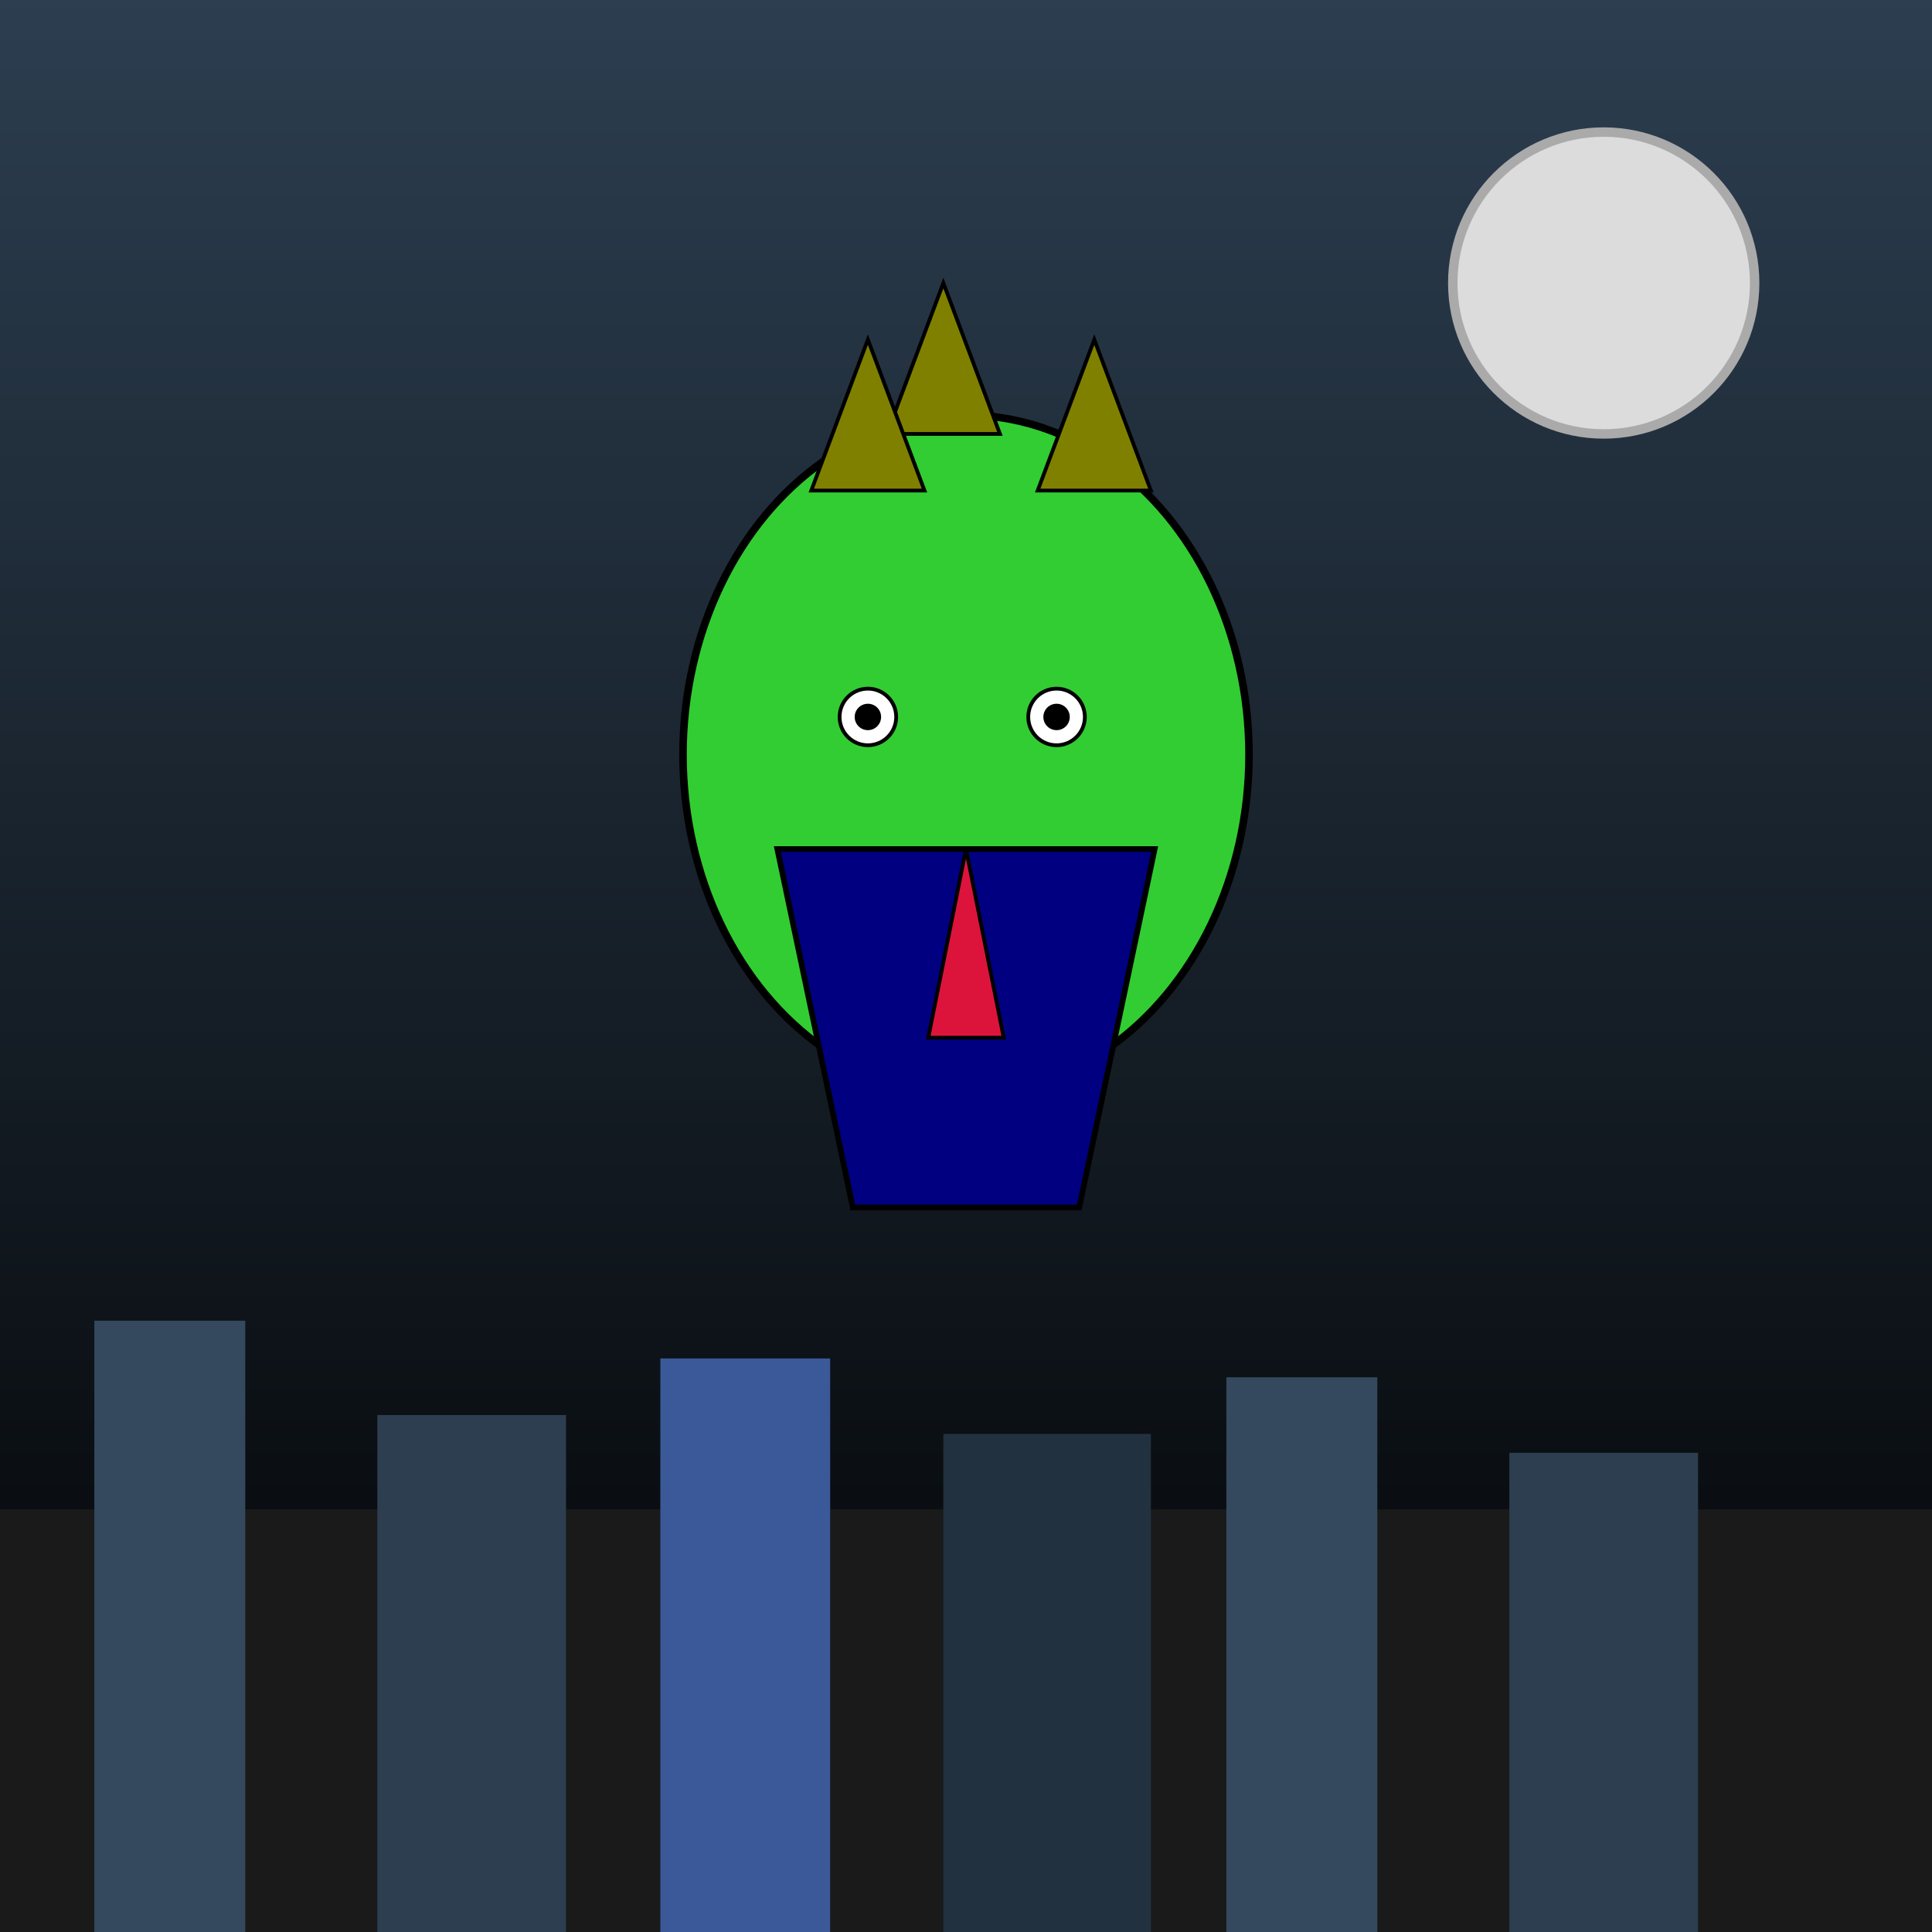
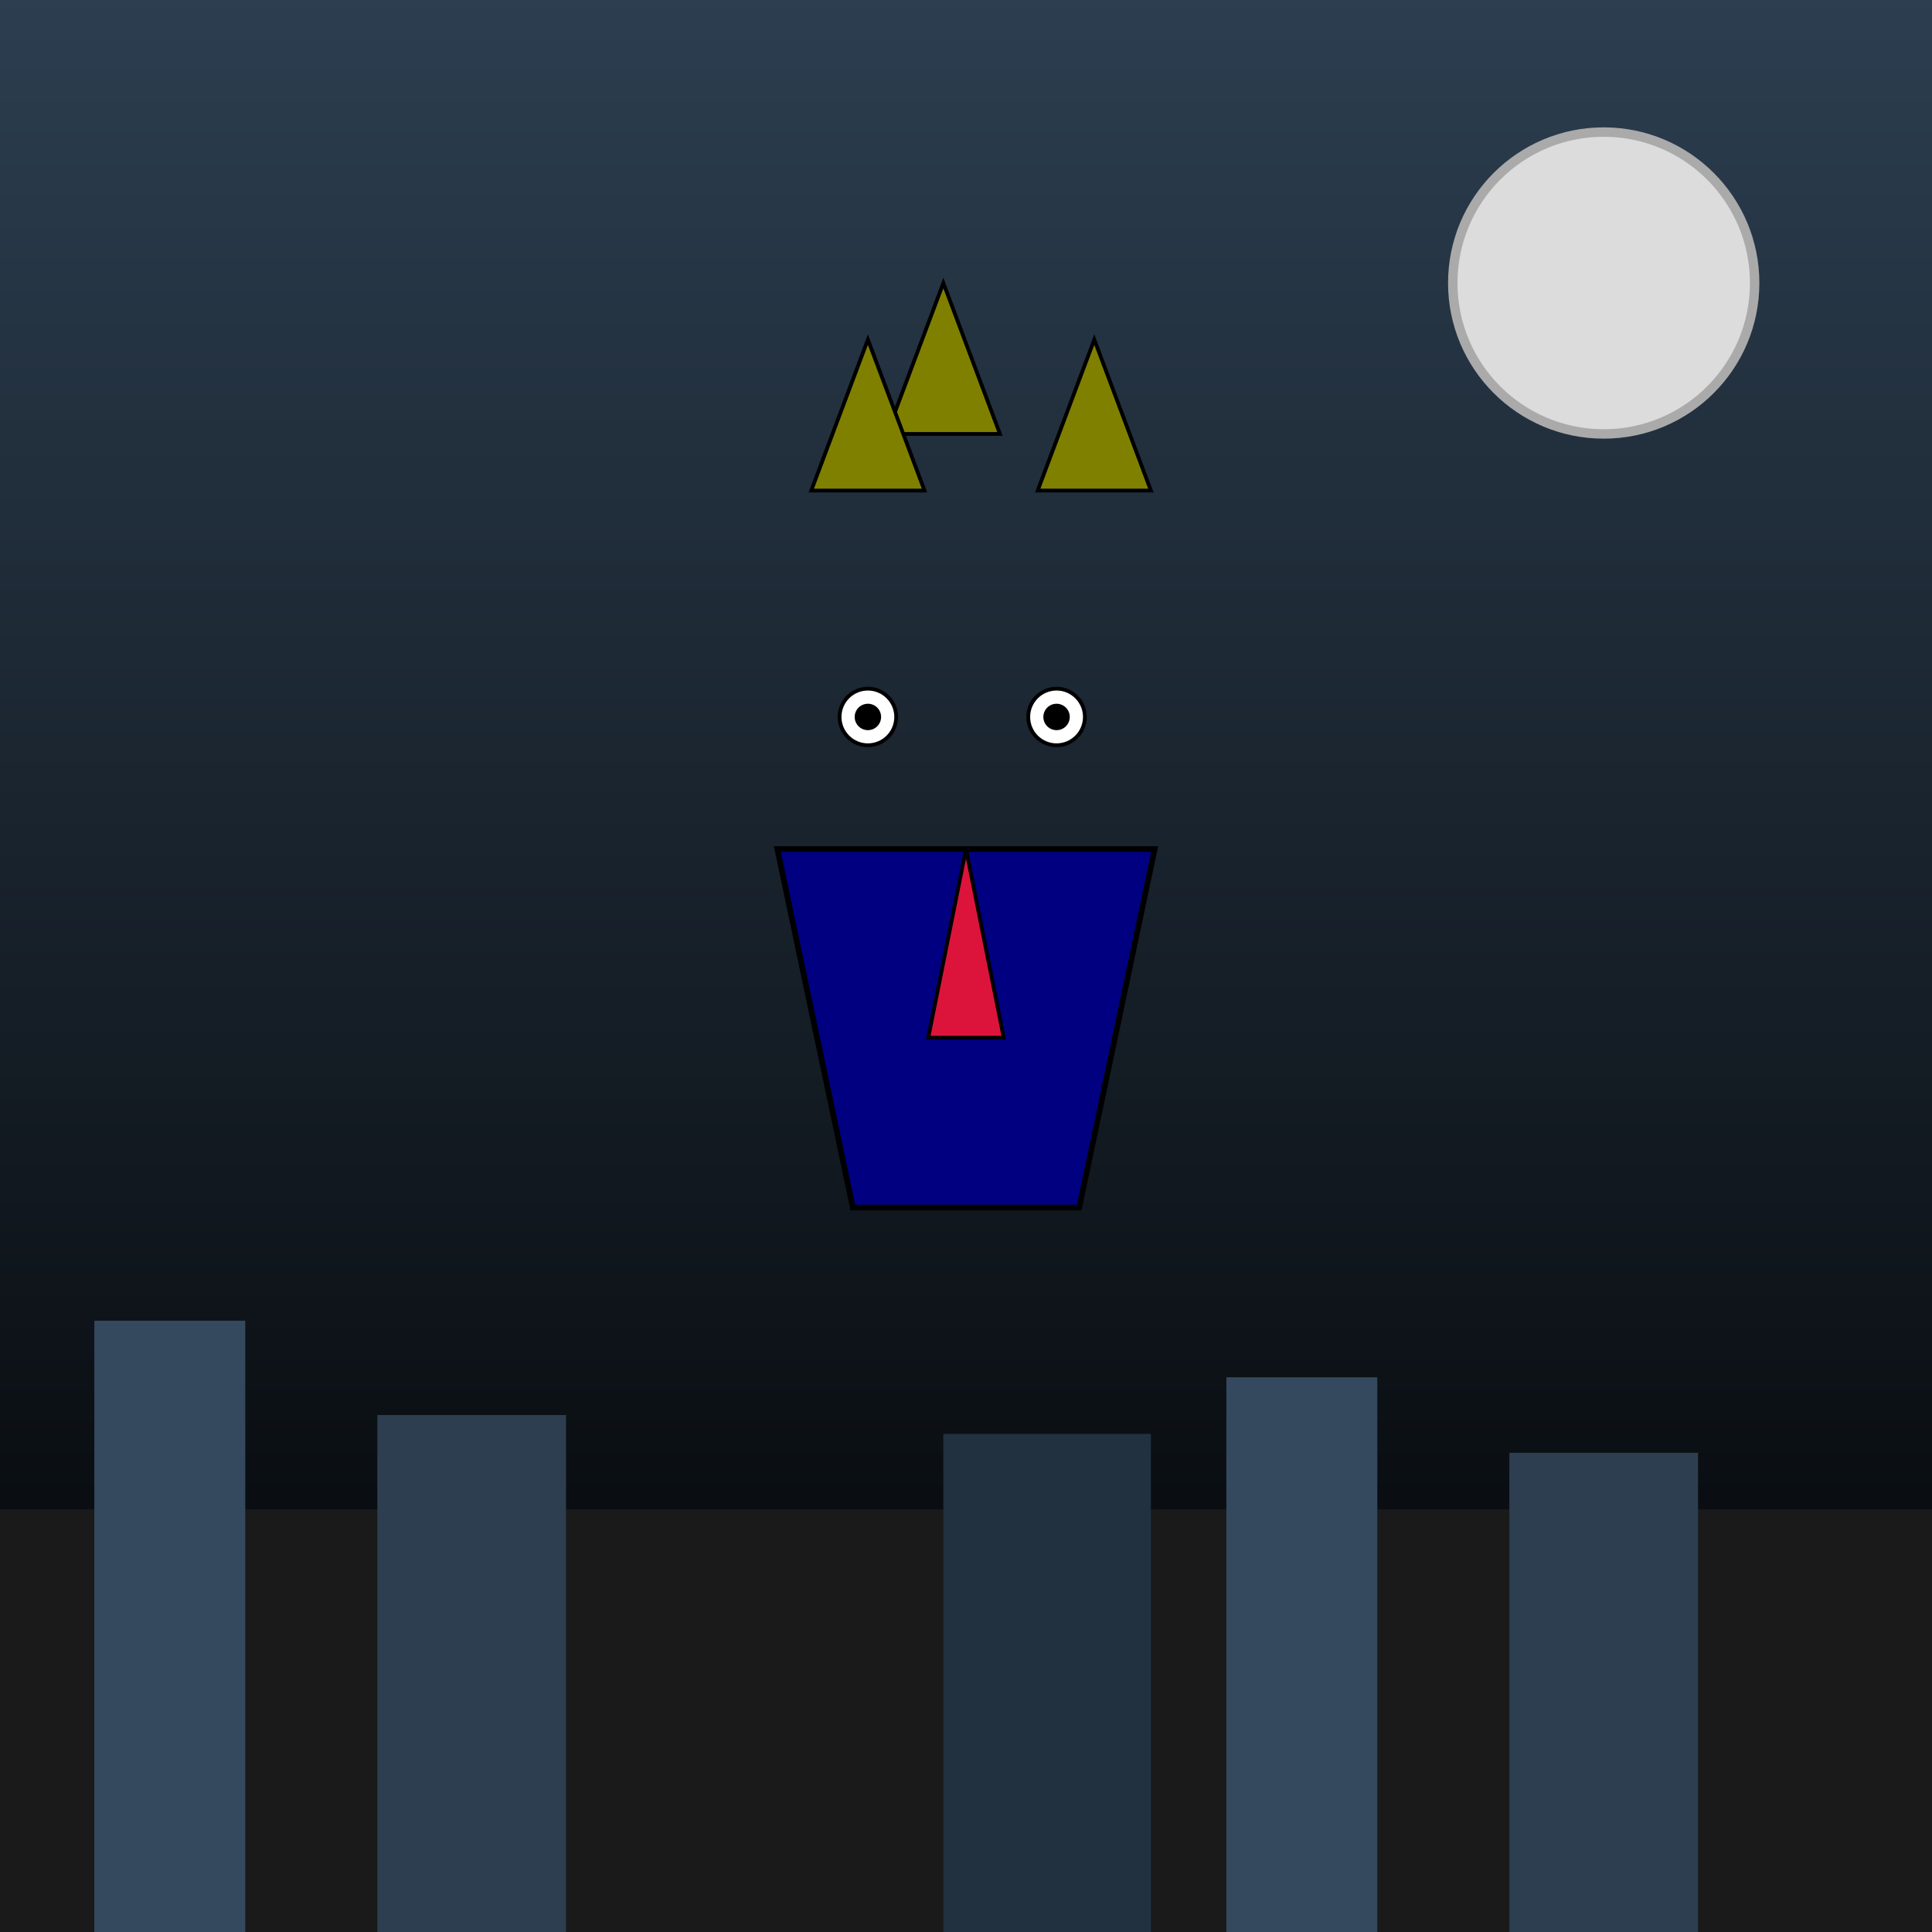
<svg xmlns="http://www.w3.org/2000/svg" viewBox="0 0 1024 1024">
  <rect x="0" y="0" width="1024" height="1024" fill="#808080" stroke="none" />
  <title id="title1" class="title">Suitborne Godzilla Struts</title>
  <desc id="desc1" class="desc">A creepy yet classy Godzilla in a suit roaming his urban jungle – hope he doesn’t get caught in traffic!</desc>
  <defs id="defs1" class="defs">
    <linearGradient id="grad1" class="gradient" x1="0" y1="0" x2="0" y2="1">
      <stop id="stop1" class="gradient-stop" offset="0%" stop-color="#2c3e50" />
      <stop id="stop2" class="gradient-stop" offset="100%" stop-color="#000000" />
    </linearGradient>
  </defs>
  <rect id="bg1" class="background" x="0" y="0" width="1024" height="1024" fill="url(#grad1)" />
  <circle id="moon1" class="moon" cx="850" cy="150" r="80" fill="#dcdcdc" stroke="#aaa" stroke-width="5" />
  <rect id="city1" class="city" x="0" y="800" width="1024" height="224" fill="#1a1a1a" />
  <rect id="building1" class="building" x="50" y="700" width="80" height="324" fill="#34495e" />
  <rect id="building2" class="building" x="200" y="750" width="100" height="274" fill="#2c3e50" />
-   <rect id="building3" class="building" x="350" y="720" width="90" height="304" fill="#3b5998" />
  <rect id="building4" class="building" x="500" y="760" width="110" height="264" fill="#22313f" />
  <rect id="building5" class="building" x="650" y="730" width="80" height="294" fill="#34495e" />
  <rect id="building6" class="building" x="800" y="770" width="100" height="254" fill="#2c3e50" />
  <g id="godzillaGroup1" class="godzilla">
-     <ellipse id="godzillaHead1" class="godzilla-head" cx="512" cy="400" rx="150" ry="180" fill="limegreen" stroke="black" stroke-width="4" />
    <polygon id="spine1" class="godzilla-spine" points="470,230 500,150 530,230" fill="olive" stroke="black" stroke-width="2" />
    <polygon id="spine2" class="godzilla-spine" points="430,260 460,180 490,260" fill="olive" stroke="black" stroke-width="2" />
    <polygon id="spine3" class="godzilla-spine" points="550,260 580,180 610,260" fill="olive" stroke="black" stroke-width="2" />
    <circle id="eyeLeft1" class="godzilla-eye" cx="460" cy="380" r="15" fill="white" stroke="black" stroke-width="2" />
    <circle id="eyeRight1" class="godzilla-eye" cx="560" cy="380" r="15" fill="white" stroke="black" stroke-width="2" />
    <circle id="pupilLeft1" class="godzilla-pupil" cx="460" cy="380" r="7" fill="black" />
    <circle id="pupilRight1" class="godzilla-pupil" cx="560" cy="380" r="7" fill="black" />
  </g>
  <g id="suit1" class="suit">
    <polygon id="jacket1" class="suit-jacket" points="412,450 612,450 572,640 452,640" fill="navy" stroke="black" stroke-width="3" />
    <polygon id="tie1" class="suit-tie" points="512,450 532,550 492,550" fill="crimson" stroke="black" stroke-width="2" />
  </g>
</svg>